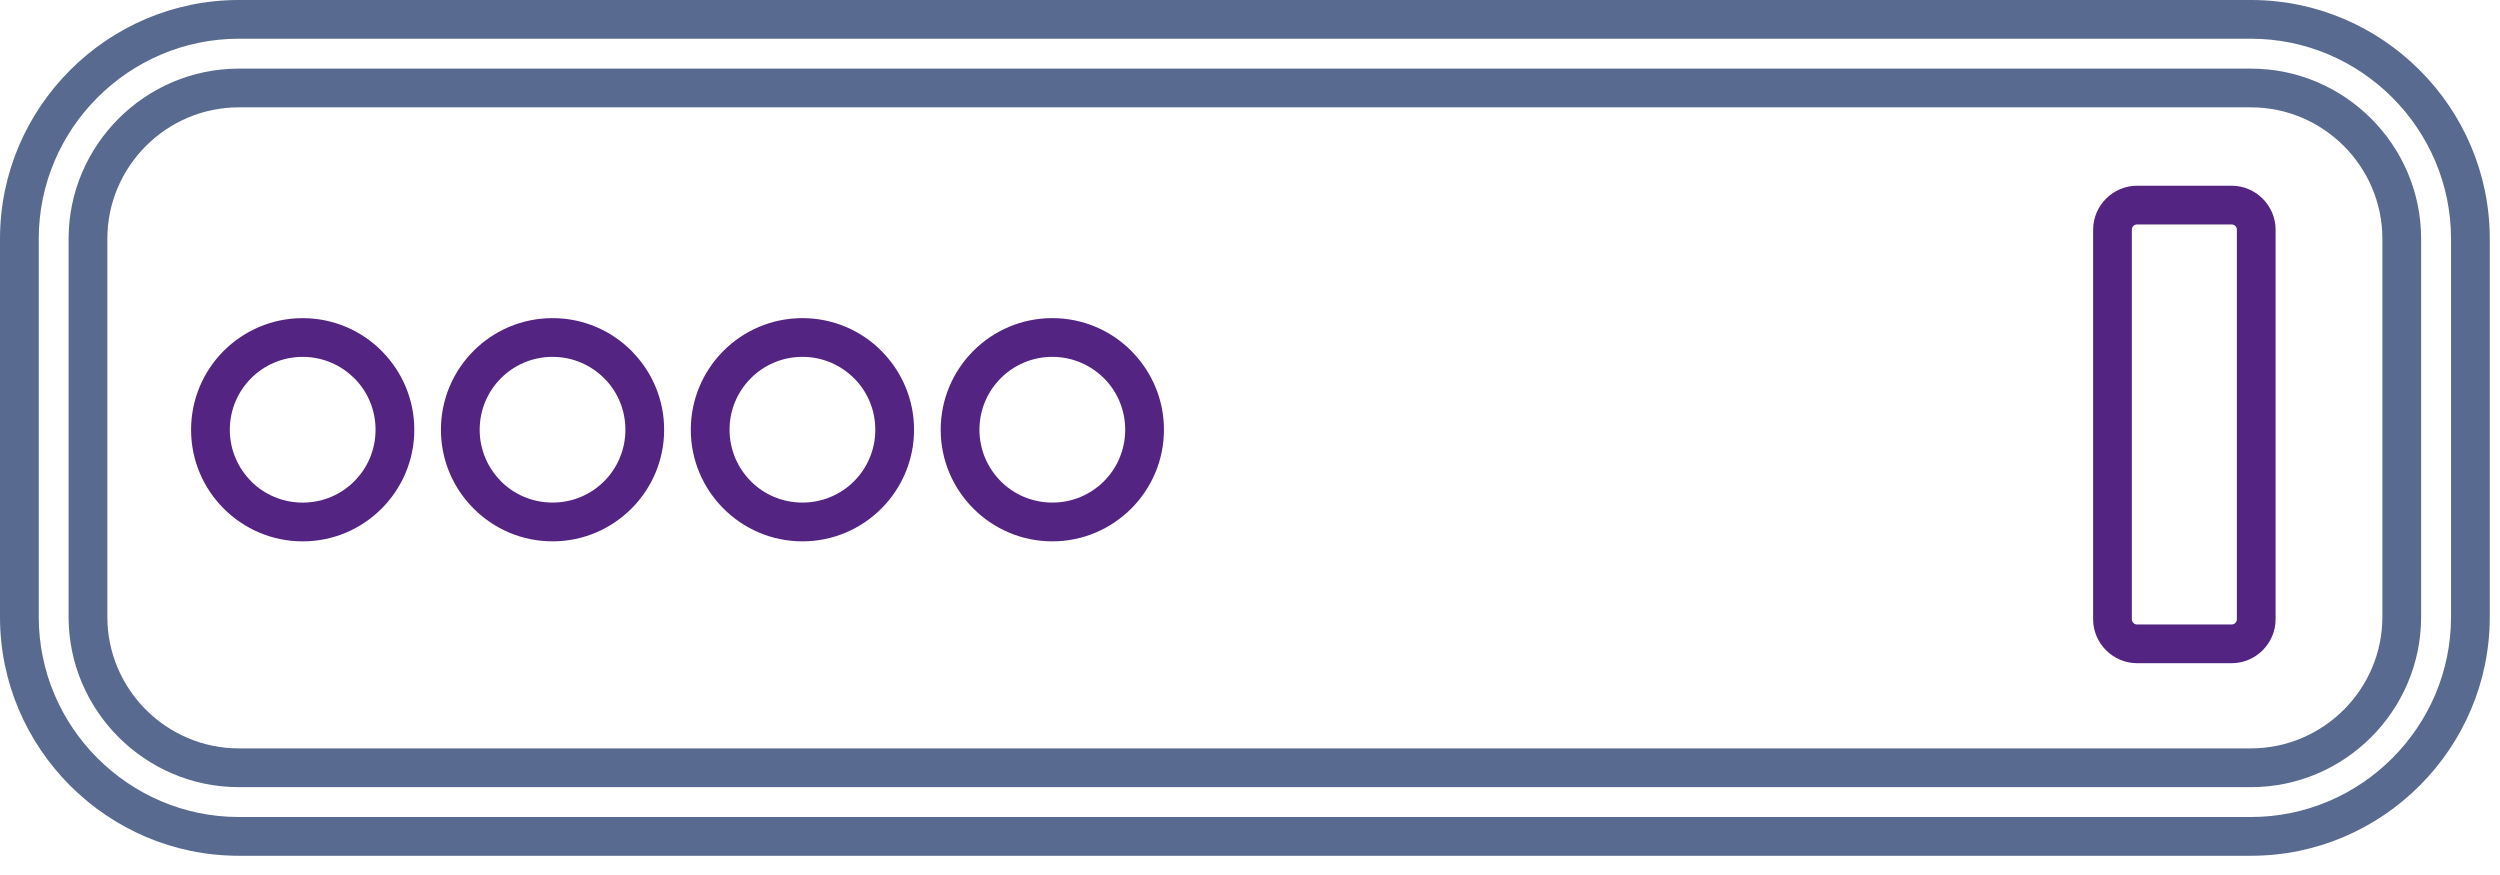
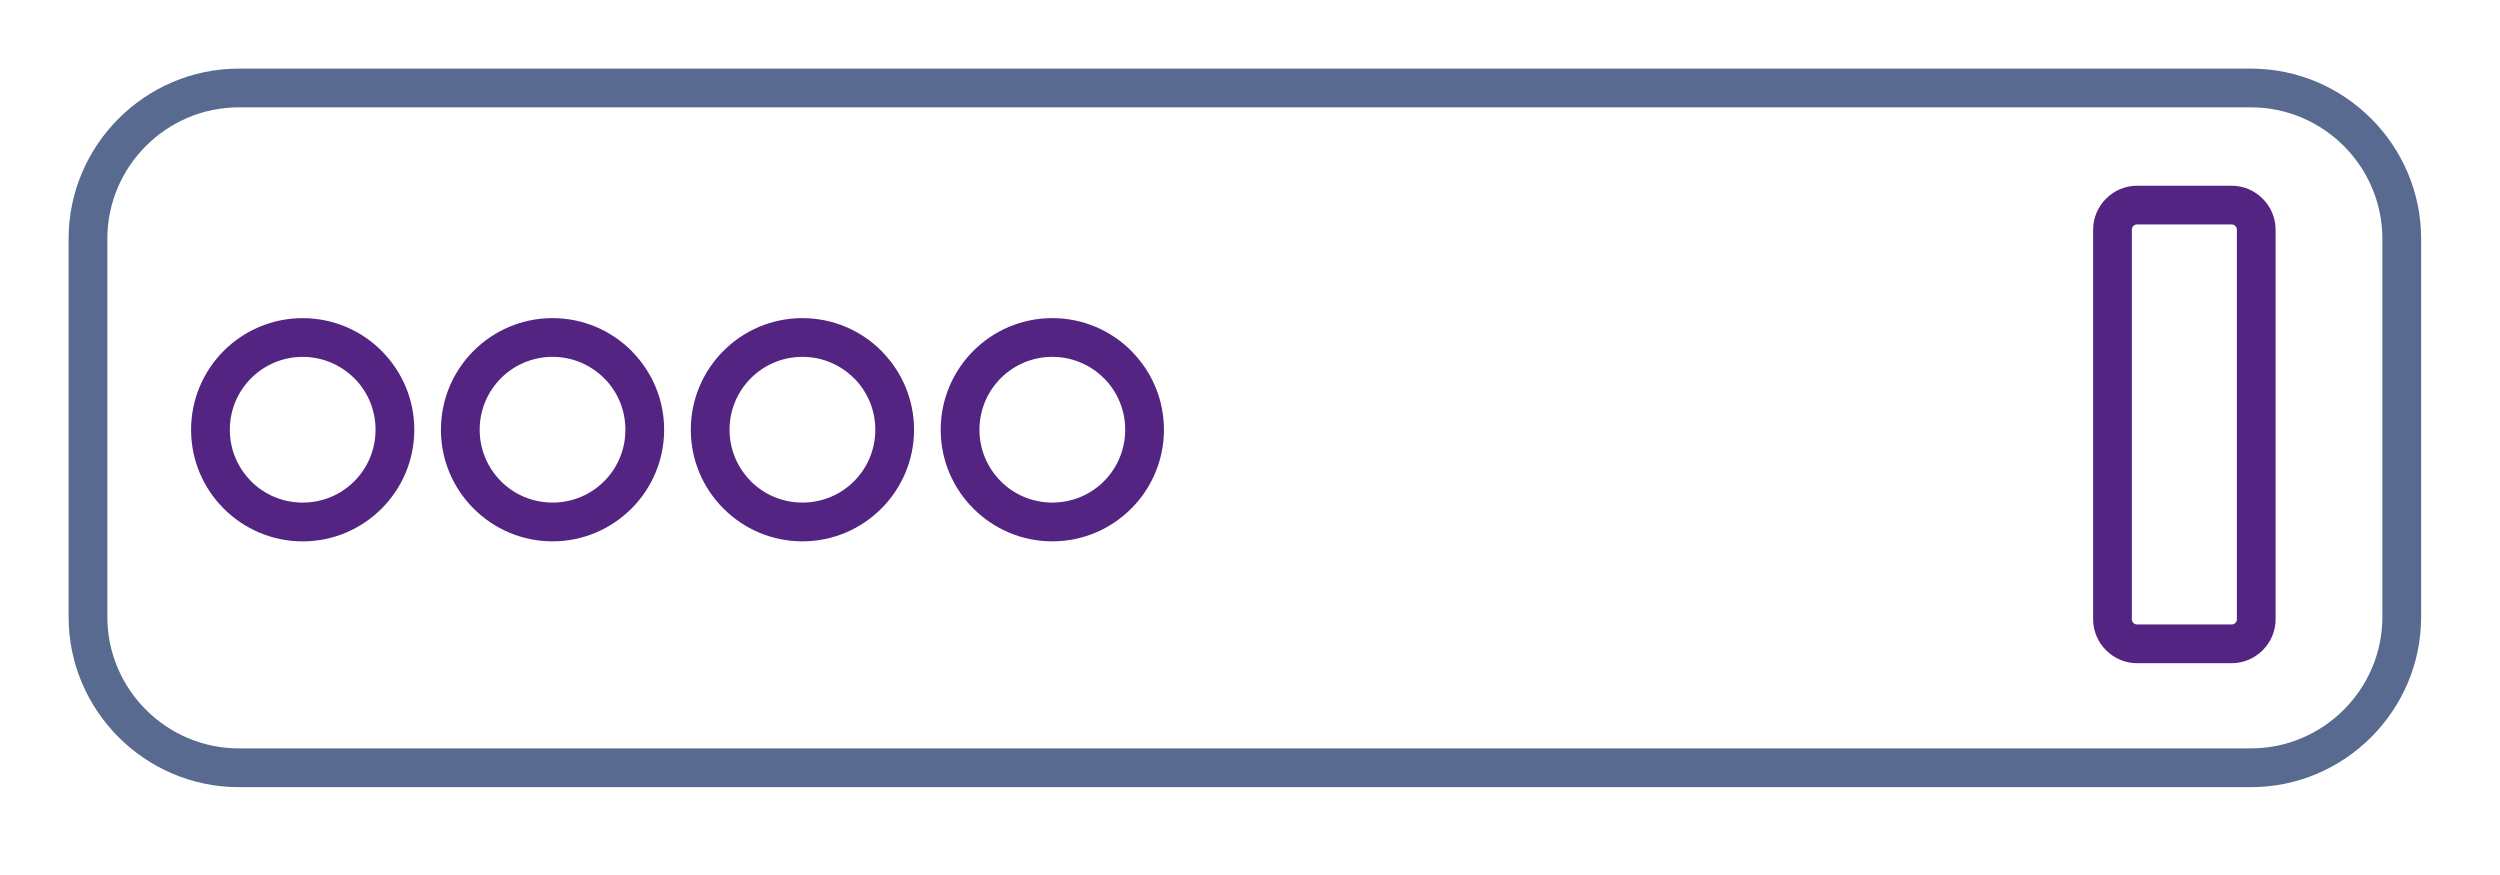
<svg xmlns="http://www.w3.org/2000/svg" width="100" height="35" viewBox="0 0 100 35" fill="none">
-   <path d="M9.551 0H90.04C92.667 0 95.055 1.074 96.786 2.805C98.516 4.535 99.591 6.923 99.591 9.551V24.68C99.591 27.306 98.516 29.695 96.786 31.426C95.056 33.156 92.668 34.231 90.04 34.231H9.551C6.923 34.231 4.536 33.156 2.805 31.426C1.074 29.695 0 27.307 0 24.68V9.551C0 6.923 1.074 4.536 2.805 2.805C4.535 1.074 6.923 0 9.551 0V0ZM90.04 1.549H9.551C7.352 1.549 5.35 2.45 3.901 3.9C2.45 5.35 1.55 7.351 1.55 9.55V24.679C1.55 26.879 2.45 28.88 3.901 30.329C5.351 31.78 7.352 32.68 9.551 32.68H90.04C92.24 32.68 94.241 31.78 95.69 30.329C97.141 28.878 98.041 26.879 98.041 24.679V9.55C98.041 7.351 97.14 5.349 95.69 3.9C94.24 2.449 92.24 1.549 90.04 1.549V1.549Z" fill="#596A90" />
  <path d="M9.55 2.745H90.039C91.912 2.745 93.613 3.511 94.847 4.744C96.079 5.976 96.845 7.679 96.845 9.551V24.68C96.845 26.552 96.079 28.254 94.847 29.487C93.614 30.72 91.912 31.486 90.039 31.486H9.55C7.678 31.486 5.976 30.72 4.743 29.487C3.51 28.255 2.744 26.552 2.744 24.68V9.551C2.744 7.679 3.51 5.977 4.743 4.744C5.975 3.511 7.678 2.745 9.55 2.745V2.745ZM90.039 4.294H9.55C8.105 4.294 6.791 4.885 5.838 5.838C4.885 6.791 4.294 8.105 4.294 9.55V24.679C4.294 26.124 4.885 27.438 5.838 28.391C6.791 29.343 8.105 29.935 9.55 29.935H90.039C91.484 29.935 92.798 29.343 93.751 28.391C94.704 27.438 95.295 26.124 95.295 24.679V9.55C95.295 8.105 94.704 6.791 93.751 5.838C92.798 4.885 91.484 4.294 90.039 4.294V4.294Z" fill="#596A90" />
  <path d="M12.107 12.726C13.34 12.726 14.456 13.226 15.264 14.034L15.308 14.081C16.091 14.886 16.572 15.984 16.572 17.191C16.572 18.419 16.072 19.535 15.264 20.345L15.261 20.347C14.45 21.157 13.336 21.655 12.107 21.655C10.878 21.655 9.762 21.155 8.952 20.346C8.143 19.539 7.643 18.423 7.643 17.191C7.643 15.958 8.143 14.842 8.95 14.034C9.758 13.226 10.875 12.726 12.107 12.726ZM14.168 15.128C13.641 14.601 12.913 14.275 12.107 14.275C11.302 14.275 10.573 14.601 10.046 15.128C9.519 15.656 9.193 16.384 9.193 17.19C9.193 17.995 9.519 18.724 10.046 19.251V19.254C10.571 19.779 11.301 20.104 12.107 20.104C12.915 20.104 13.644 19.779 14.168 19.254L14.171 19.251C14.697 18.726 15.022 17.997 15.022 17.19C15.022 16.4 14.71 15.685 14.205 15.162L14.168 15.127V15.128ZM85.484 7.429H89.266C89.748 7.429 90.187 7.626 90.505 7.945L90.508 7.948C90.826 8.266 91.024 8.705 91.024 9.187V24.77C91.024 25.252 90.826 25.691 90.508 26.009L90.505 26.012C90.187 26.33 89.748 26.528 89.266 26.528H85.484C85.001 26.528 84.563 26.33 84.244 26.012L84.241 26.009C83.923 25.691 83.725 25.252 83.725 24.77V9.187C83.725 8.705 83.923 8.266 84.241 7.948L84.244 7.945C84.563 7.626 85.001 7.429 85.484 7.429V7.429ZM89.266 8.978H85.484C85.426 8.978 85.373 9.001 85.335 9.038C85.298 9.076 85.274 9.129 85.274 9.187V24.77C85.274 24.828 85.298 24.881 85.335 24.918C85.373 24.956 85.426 24.979 85.484 24.979H89.266C89.323 24.979 89.376 24.956 89.414 24.918C89.452 24.881 89.475 24.828 89.475 24.77V9.187C89.475 9.129 89.452 9.076 89.414 9.038C89.376 9.001 89.323 8.978 89.266 8.978ZM42.093 12.725C43.326 12.725 44.442 13.225 45.25 14.033L45.293 14.08C46.077 14.885 46.558 15.983 46.558 17.19C46.558 18.418 46.058 19.534 45.25 20.344L45.247 20.346C44.436 21.156 43.322 21.654 42.093 21.654C40.863 21.654 39.747 21.154 38.938 20.345C38.129 19.538 37.628 18.422 37.628 17.19C37.628 15.957 38.129 14.841 38.936 14.033C39.743 13.225 40.861 12.725 42.093 12.725V12.725ZM44.154 15.127C43.627 14.6 42.898 14.274 42.093 14.274C41.288 14.274 40.559 14.6 40.032 15.127C39.504 15.655 39.178 16.383 39.178 17.189C39.178 17.994 39.504 18.723 40.032 19.25V19.253C40.557 19.778 41.287 20.103 42.093 20.103C42.9 20.103 43.63 19.778 44.154 19.253L44.157 19.25C44.683 18.725 45.008 17.996 45.008 17.189C45.008 16.399 44.696 15.684 44.191 15.161L44.154 15.127V15.127ZM22.102 12.725C23.334 12.725 24.45 13.225 25.259 14.033L25.302 14.08C26.085 14.885 26.566 15.983 26.566 17.19C26.566 18.418 26.067 19.534 25.259 20.344L25.256 20.346C24.444 21.156 23.33 21.654 22.102 21.654C20.872 21.654 19.756 21.154 18.947 20.345C18.137 19.538 17.637 18.422 17.637 17.19C17.637 15.957 18.137 14.841 18.945 14.033C19.752 13.225 20.869 12.725 22.102 12.725V12.725ZM24.163 15.127C23.635 14.6 22.907 14.274 22.102 14.274C21.296 14.274 20.567 14.6 20.04 15.127C19.513 15.655 19.187 16.383 19.187 17.189C19.187 17.994 19.513 18.723 20.04 19.25V19.253C20.565 19.778 21.295 20.103 22.102 20.103C22.909 20.103 23.638 19.778 24.163 19.253L24.166 19.25C24.691 18.725 25.016 17.996 25.016 17.189C25.016 16.399 24.705 15.684 24.199 15.161L24.163 15.127V15.127ZM32.097 12.725C33.33 12.725 34.446 13.225 35.254 14.033L35.297 14.08C36.08 14.885 36.562 15.983 36.562 17.19C36.562 18.418 36.062 19.534 35.254 20.344L35.251 20.346C34.44 21.156 33.326 21.654 32.097 21.654C30.867 21.654 29.751 21.154 28.942 20.345C28.133 19.538 27.632 18.422 27.632 17.19C27.632 15.957 28.133 14.841 28.94 14.033C29.747 13.225 30.864 12.725 32.097 12.725V12.725ZM34.158 15.127C33.63 14.6 32.902 14.274 32.097 14.274C31.291 14.274 30.562 14.6 30.036 15.127C29.508 15.655 29.182 16.383 29.182 17.189C29.182 17.994 29.508 18.723 30.036 19.25V19.253C30.56 19.778 31.291 20.103 32.097 20.103C32.904 20.103 33.633 19.778 34.158 19.253L34.161 19.25C34.687 18.725 35.012 17.996 35.012 17.189C35.012 16.399 34.7 15.684 34.195 15.161L34.158 15.127V15.127Z" fill="#532482" />
</svg>